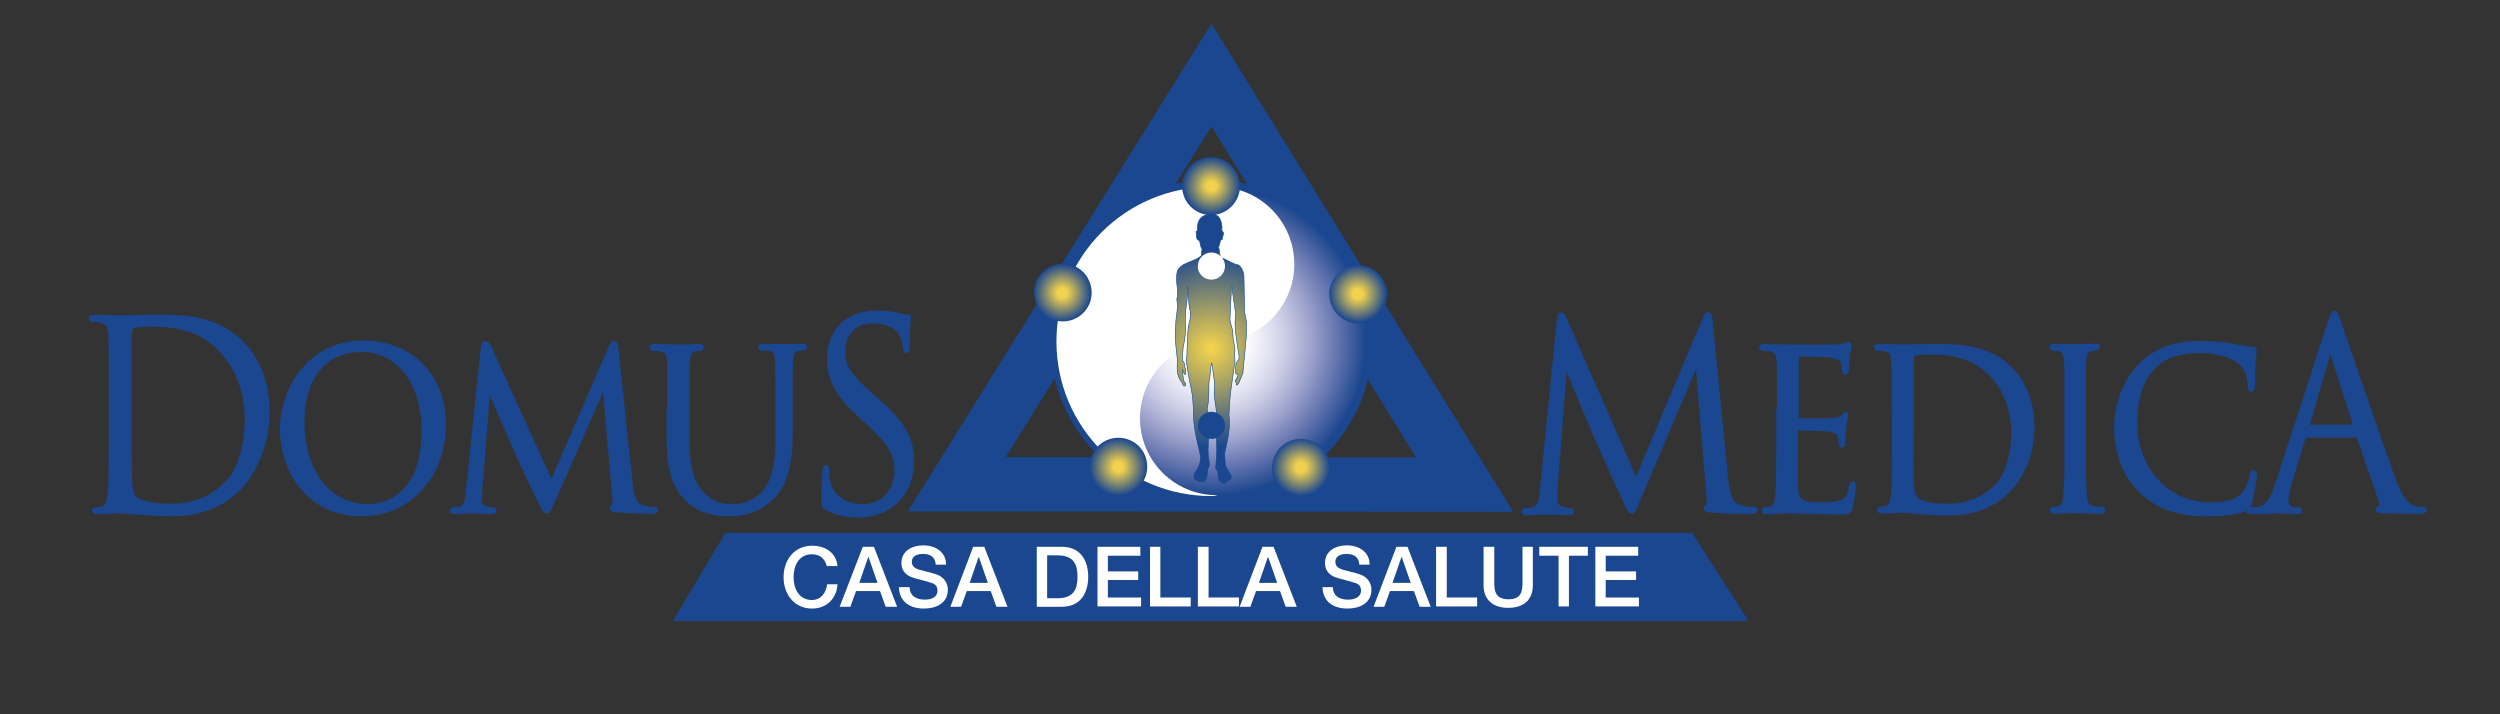
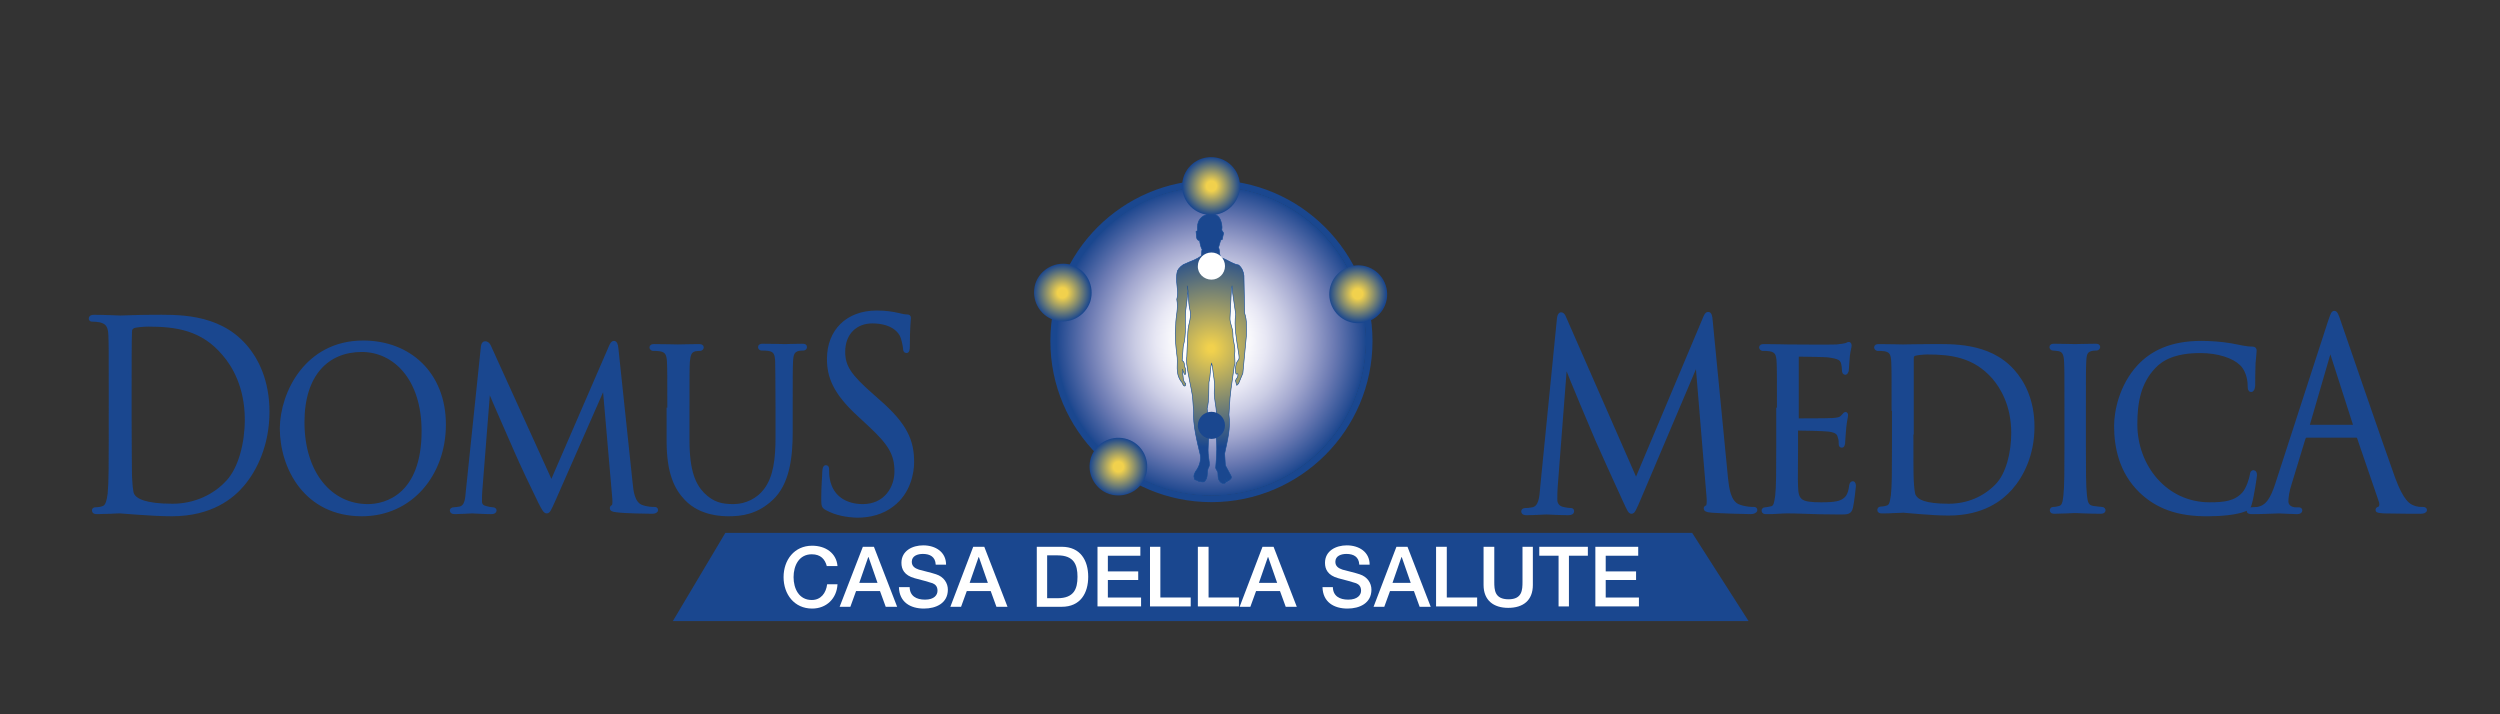
<svg xmlns="http://www.w3.org/2000/svg" xmlns:xlink="http://www.w3.org/1999/xlink" version="1.1" id="Livello_1" x="0px" y="0px" viewBox="0 0 700 200" style="enable-background:new 0 0 700 200;" xml:space="preserve">
  <rect x="0" y="0" width="700" height="200" fill="#333333" stroke="none" />
  <style type="text/css">
	.st0{fill:#1A478F;stroke:#1A478F;stroke-width:0.907;}
	.st1{fill:#1A478F;}
	.st2{fill:#FFFFFF;}
	.st3{fill:url(#SVGID_1_);}
	.st4{clip-path:url(#SVGID_3_);fill:url(#SVGID_4_);}
	.st5{fill:url(#SVGID_5_);}
	.st6{fill:url(#SVGID_6_);}
	.st7{fill:url(#SVGID_7_);}
	.st8{fill:url(#SVGID_8_);}
	.st9{fill:url(#SVGID_9_);}
</style>
  <g>
    <g>
      <g>
        <path class="st0" d="M30.9,109.6c0-11.3,0-13.3-0.1-15.7c-0.1-2.5-0.7-3.6-2.8-4.1c-0.5-0.1-1.6-0.2-2.2-0.2     c-0.3,0-0.5-0.1-0.5-0.4c0-0.4,0.3-0.6,1-0.6c2.9,0,7.1,0.2,7.4,0.2c0.8,0,4.9-0.2,8.8-0.2c6.5,0,18.4-0.7,26.2,8.3     c3.3,3.8,6.3,9.8,6.3,18.4c0,9.1-3.4,16.2-7.1,20.5c-2.8,3.3-8.7,8.3-19.8,8.3c-2.8,0-6.3-0.2-9.1-0.4c-2.9-0.2-5.1-0.4-5.4-0.4     c-0.1,0-1.2,0-2.6,0.1c-1.3,0-2.8,0.1-3.8,0.1c-0.7,0-1-0.1-1-0.6c0-0.2,0.1-0.4,0.5-0.4c0.6,0,1.4-0.1,2-0.3     c1.3-0.3,1.6-1.9,1.9-4c0.3-3,0.3-8.8,0.3-15.7V109.6z M36.4,117.4c0,7.7,0.1,14.4,0.1,15.7c0.1,1.8,0.2,4.7,0.7,5.5     c0.8,1.4,3.4,2.9,11.1,2.9c6.1,0,11.7-2.5,15.5-6.7c3.4-3.7,5.2-10.7,5.2-17.3c0-9.2-3.6-15.2-6.3-18.3C56.7,92,49.3,91,41.5,91     c-1.3,0-3.7,0.2-4.2,0.5c-0.6,0.3-0.8,0.7-0.8,1.5c-0.1,2.5-0.1,9.9-0.1,15.5V117.4z" />
        <path class="st0" d="M101.7,95.8c12.9,0,22.7,8.8,22.7,23.1c0,13.8-9.2,25.2-23.1,25.2c-15.7,0-22.5-13.1-22.5-24.2     C78.9,110,85.8,95.8,101.7,95.8z M103,141.6c5.2,0,15.5-3,15.5-20.9c0-14.8-8.1-22.6-17.2-22.6c-9.6,0-16.5,6.7-16.5,20.1     C84.8,132.6,92.6,141.6,103,141.6z" />
        <path class="st0" d="M176.7,135.4c0.2,2.2,0.6,5.5,2.9,6.4c1.6,0.6,3.1,0.6,3.7,0.6c0.3,0,0.5,0.1,0.5,0.4c0,0.4-0.5,0.6-1.2,0.6     c-1.3,0-7.7-0.1-9.8-0.4c-1.4-0.1-1.6-0.4-1.6-0.7c0-0.2,0.1-0.4,0.4-0.5c0.3-0.1,0.4-1,0.3-2.2l-2.7-31.2H169L155.1,140     c-1.2,2.7-1.5,3.3-2,3.3c-0.5,0-0.9-0.6-2-2.8c-1.5-3-5.3-11-6.7-14.3c-1.7-3.9-6.3-14.3-7.3-16.8h-0.3l-2.2,27.9     c-0.1,0.9-0.1,2.1-0.1,3.1c0,0.9,0.5,1.5,1.4,1.7c1,0.3,1.8,0.4,2.2,0.4c0.2,0,0.5,0.2,0.5,0.4c0,0.4-0.4,0.6-1,0.6     c-2.2,0-4.9-0.2-5.4-0.2c-0.5,0-3.3,0.2-4.8,0.2c-0.6,0-1-0.1-1-0.6c0-0.2,0.3-0.4,0.6-0.4c0.5,0,0.8-0.1,1.7-0.2     c1.9-0.4,2-2.6,2.2-4.9l4.2-40.3c0.1-0.7,0.3-1.1,0.7-1.1c0.4,0,0.9,0.2,1.2,0.9l17.4,38.3L171,96.9c0.3-0.6,0.5-1,0.9-1     c0.4,0,0.7,0.5,0.8,1.7L176.7,135.4z" />
        <path class="st0" d="M187.3,114.6c0-9.6,0-11.3-0.1-13.3c-0.1-2-0.5-3.1-2.4-3.4c-0.5-0.1-1.4-0.1-2-0.1c-0.2,0-0.5-0.3-0.5-0.5     c0-0.4,0.3-0.5,0.9-0.5c2.6,0,6.1,0.1,6.6,0.1s4.1-0.1,5.8-0.1c0.7,0,1,0.1,1,0.5c0,0.2-0.3,0.5-0.5,0.5c-0.4,0-0.7,0-1.4,0.1     c-1.5,0.3-1.8,1.4-2,3.4c-0.1,2-0.1,3.7-0.1,13.3v8.6c0,8.9,1.8,12.6,4.2,15.1c2.8,2.8,5.3,3.3,8.6,3.3c3.5,0,6.9-1.7,8.9-4.4     c2.7-3.6,3.3-8.6,3.3-14.9v-7.8c0-9.6-0.1-11.3-0.1-13.3c-0.1-2-0.4-3.1-2.3-3.4c-0.5-0.1-1.4-0.1-2-0.1c-0.3,0-0.5-0.3-0.5-0.5     c0-0.4,0.3-0.5,0.9-0.5c2.5,0,5.9,0.1,6.2,0.1c0.4,0,3.1-0.1,4.8-0.1c0.7,0,0.9,0.1,0.9,0.5c0,0.2-0.2,0.5-0.5,0.5     c-0.4,0-0.7,0-1.4,0.1c-1.6,0.4-1.9,1.4-2,3.4c-0.1,2-0.1,3.7-0.1,13.3v6.6c0,6.7-0.8,14.2-5.4,18.5c-4.2,4-8.6,4.5-12,4.5     c-1.9,0-7.9-0.1-12-4.4c-2.8-2.9-5-7.2-5-16.2V114.6z" />
        <path class="st0" d="M231.4,142.4c-0.9-0.5-1-0.8-1-2.8c0-3.6,0.3-6.5,0.3-7.7c0.1-0.8,0.2-1.2,0.5-1.2c0.4,0,0.5,0.2,0.5,0.8     c0,0.7,0,1.7,0.2,2.7c1,5.4,5.3,7.4,9.7,7.4c6.3,0,9.3-5,9.3-9.6c0-5-1.9-7.9-7.5-13.1l-2.9-2.7c-6.9-6.3-8.5-10.8-8.5-15.7     c0-7.8,5.2-13.1,13.5-13.1c2.5,0,4.4,0.3,6.1,0.7c1.2,0.3,1.8,0.4,2.3,0.4c0.5,0,0.7,0.1,0.7,0.5c0,0.4-0.3,2.8-0.3,7.7     c0,1.2-0.1,1.7-0.5,1.7c-0.4,0-0.5-0.4-0.5-0.9c-0.1-0.9-0.5-2.8-0.9-3.6c-0.4-0.8-2.2-3.8-8.2-3.8c-4.5,0-8,3.1-8,8.4     c0,4.1,1.7,6.7,8,12.2l1.8,1.6c7.7,6.7,9.5,11.2,9.5,17.1c0,3-1,8.5-5.6,12c-2.8,2.2-6.3,3.1-9.9,3.1     C237.1,144.4,234.1,143.9,231.4,142.4z" />
      </g>
      <g>
        <path class="st0" d="M483.4,134c0.3,2.6,0.7,6.7,3.5,7.7c1.9,0.7,3.6,0.7,4.2,0.7c0.3,0,0.5,0.1,0.5,0.4c0,0.4-0.6,0.7-1.4,0.7     c-1.4,0-8.5-0.2-10.9-0.4c-1.5-0.1-1.8-0.4-1.8-0.7c0-0.3,0.1-0.4,0.5-0.5c0.3-0.1,0.4-1.3,0.3-2.6l-3.1-37.4H475l-16,37.7     c-1.4,3.2-1.6,3.8-2.2,3.8c-0.5,0-0.8-0.7-2-3.3c-1.7-3.6-7.3-16.1-7.6-16.8c-0.6-1.3-7.9-18.7-8.6-20.7h-0.3l-2.6,33.7     c-0.1,1.2-0.1,2.5-0.1,3.7c0,1.1,0.7,2,1.7,2.3c1.1,0.3,2.1,0.4,2.5,0.4c0.3,0,0.5,0.1,0.5,0.4c0,0.5-0.4,0.7-1.2,0.7     c-2.4,0-5.5-0.2-6.1-0.2c-0.6,0-3.7,0.2-5.5,0.2c-0.7,0-1.1-0.1-1.1-0.7c0-0.2,0.3-0.4,0.7-0.4c0.5,0,1,0,2-0.2     c2.2-0.4,2.4-3.3,2.6-6l4.7-47.3c0.1-0.8,0.3-1.3,0.7-1.3c0.4,0,0.7,0.3,1,1.1l20,45.6l19.2-45.6c0.3-0.7,0.5-1.2,1-1.2     s0.7,0.6,0.8,2L483.4,134z" />
        <path class="st0" d="M498,114.6c0-9.6,0-11.3-0.1-13.3c-0.1-2.1-0.5-3.1-2.4-3.4c-0.5-0.1-1.4-0.1-2-0.1c-0.2,0-0.5-0.3-0.5-0.5     c0-0.4,0.3-0.5,0.9-0.5c2.6,0,6.3,0.1,6.7,0.1c0.4,0,12.4,0.1,13.7,0c1.1-0.1,2.2-0.3,2.6-0.4c0.3-0.1,0.5-0.3,0.8-0.3     c0.2,0,0.3,0.3,0.3,0.6c0,0.4-0.3,1.2-0.5,2.9c-0.1,0.6-0.2,3.3-0.3,4.1c-0.1,0.3-0.3,0.7-0.5,0.7c-0.3,0-0.5-0.3-0.5-0.8     c0-0.4-0.1-1.5-0.3-2.2c-0.4-1-1-1.5-4.1-1.9c-1-0.1-7.6-0.2-8.3-0.2c-0.3,0-0.3,0.2-0.3,0.7v16.8c0,0.4,0,0.7,0.3,0.7     c0.7,0,8.3,0,9.6-0.1c1.4-0.1,2.2-0.2,2.8-0.9c0.4-0.4,0.7-0.8,0.8-0.8c0.2,0,0.3,0.1,0.3,0.5c0,0.4-0.3,1.4-0.5,3.4     c-0.1,1.2-0.3,3.6-0.3,4c0,0.5-0.1,1.2-0.5,1.2c-0.3,0-0.4-0.2-0.4-0.6c0-0.6,0-1.2-0.3-2c-0.2-0.9-0.7-1.6-2.9-1.9     c-1.6-0.2-7.7-0.3-8.7-0.3c-0.3,0-0.4,0.2-0.4,0.4v5.2c0,2.1-0.1,9.3,0,10.5c0.1,4.1,1.2,4.9,6.9,4.9c1.5,0,4.2,0,5.7-0.7     c1.5-0.7,2.3-1.8,2.6-4.3c0.1-0.7,0.3-0.9,0.6-0.9c0.3,0,0.4,0.5,0.4,0.9s-0.5,4.6-0.8,5.9c-0.4,1.6-1,1.6-3.2,1.6     c-4.3,0-7.6-0.1-10-0.2c-2.4-0.1-3.9-0.1-4.8-0.1c-0.1,0-1.2,0-2.5,0.1c-1.1,0.1-2.4,0.1-3.3,0.1c-0.6,0-0.9-0.1-0.9-0.5     c0-0.2,0.1-0.5,0.5-0.5c0.5,0,1.2-0.2,1.8-0.3c1.1-0.2,1.2-1.5,1.5-3.3c0.3-2.5,0.3-7.4,0.3-13.4V114.6z" />
        <path class="st0" d="M530.1,114.6c0-9.6,0-11.3-0.1-13.3c-0.1-2.1-0.5-3.1-2.3-3.4c-0.5-0.1-1.4-0.1-2-0.1     c-0.2,0-0.5-0.3-0.5-0.5c0-0.4,0.3-0.5,0.9-0.5c2.6,0,6.3,0.1,6.7,0.1c0.7,0,4.3-0.1,7.7-0.1c5.7,0,16.3-0.6,23.1,7     c2.9,3.2,5.6,8.3,5.6,15.7c0,7.8-3,13.7-6.2,17.3c-2.5,2.8-7.6,7.1-17.4,7.1c-2.5,0-5.6-0.2-8-0.4c-2.5-0.2-4.4-0.4-4.7-0.4     c-0.1,0-1.2,0.1-2.4,0.1c-1.2,0.1-2.5,0.1-3.5,0.1c-0.6,0-0.9-0.1-0.9-0.5c0-0.2,0.1-0.5,0.5-0.5c0.5,0,1.2-0.1,1.8-0.3     c1.1-0.3,1.2-1.5,1.5-3.3c0.3-2.5,0.3-7.4,0.3-13.4V114.6z M535.3,121.2c0,6.5,0,12.3,0.1,13.4c0.1,1.5,0.2,3.8,0.7,4.4     c0.7,1.2,2.7,2.5,9.5,2.5c5.3,0,10-2,13.5-5.6c3-3.1,4.5-9,4.5-14.7c0-7.8-3.1-12.8-5.4-15.5c-5.4-6.1-11.8-6.9-18.6-6.9     c-1.1,0-2.9,0.2-3.5,0.4c-0.5,0.2-0.7,0.5-0.7,1.2V121.2z" />
        <path class="st0" d="M583.6,125.4c0,6,0,10.8,0.3,13.4c0.2,1.8,0.4,3,2.1,3.3c0.8,0.1,2.1,0.3,2.6,0.3c0.3,0,0.5,0.3,0.5,0.5     c0,0.3-0.3,0.5-0.9,0.5c-3.2,0-6.9-0.2-7.2-0.2c-0.3,0-3.9,0.2-5.7,0.2c-0.6,0-0.9-0.1-0.9-0.5c0-0.2,0.1-0.5,0.5-0.5     c0.5,0,1.2-0.1,1.8-0.3c1.1-0.3,1.3-1.5,1.5-3.3c0.3-2.5,0.3-7.4,0.3-13.4v-10.9c0-9.6,0-11.3-0.1-13.3c-0.1-2.1-0.6-3-1.8-3.3     c-0.7-0.1-1.4-0.2-1.8-0.2c-0.3,0-0.5-0.3-0.5-0.5c0-0.4,0.3-0.5,0.9-0.5c1.9,0,5.5,0.1,5.8,0.1c0.3,0,4-0.1,5.7-0.1     c0.7,0,0.9,0.1,0.9,0.5c0,0.2-0.3,0.5-0.5,0.5c-0.4,0-0.8,0-1.4,0.1c-1.6,0.4-1.9,1.2-2,3.4c-0.1,2-0.1,3.7-0.1,13.3V125.4z" />
        <path class="st0" d="M599.4,137.6c-5.6-5.4-7-12.4-7-18.3c0-4.1,1.4-11.3,6.5-16.8c3.5-3.7,8.7-6.6,17.5-6.6     c2.3,0,5.6,0.2,8.4,0.7c2.2,0.4,4,0.9,5.9,0.9c0.6,0,0.7,0.3,0.7,0.7c0,0.5-0.1,1.2-0.3,3.5c-0.1,2-0.1,5.4-0.1,6.3     c-0.1,0.9-0.3,1.3-0.7,1.3c-0.4,0-0.5-0.4-0.5-1.3c0-2.4-0.9-4.9-2.4-6.2c-2-1.9-6.2-3.4-11.3-3.4c-7.4,0-10.9,2.2-12.9,4.3     c-4.2,4.4-5.2,9.9-5.2,16.1c0,11.8,8.4,22.3,20.7,22.3c4.3,0,7.2-0.4,9.5-2.9c1.2-1.4,2-4,2.2-5.2c0.1-0.7,0.2-0.9,0.6-0.9     c0.3,0,0.5,0.4,0.5,0.9c0,0.4-0.8,5.8-1.4,7.9c-0.3,1.2-0.5,1.4-1.4,1.8c-2.4,1-6.7,1.4-10.4,1.4     C609.7,144.2,603.9,141.9,599.4,137.6z" />
        <path class="st0" d="M652.2,90.3c0.8-2.4,1-2.8,1.4-2.8c0.4,0,0.7,0.4,1.4,2.6c1,2.8,11.2,32.7,15.2,43.8     c2.4,6.5,4.2,7.6,5.6,8.1c1,0.4,2,0.4,2.6,0.4c0.4,0,0.7,0.1,0.7,0.4c0,0.4-0.6,0.6-1.3,0.6c-1,0-5.7,0-10.2-0.1     c-1.2-0.1-2-0.1-2-0.5c0-0.3,0.2-0.4,0.5-0.5c0.4-0.1,0.8-0.8,0.4-2l-6.1-17.8c-0.1-0.3-0.3-0.4-0.6-0.4h-14     c-0.3,0-0.5,0.2-0.7,0.6l-3.9,12.8c-0.6,1.8-0.9,3.6-0.9,4.9c0,1.5,1.4,2.1,2.5,2.1h0.7c0.5,0,0.7,0.1,0.7,0.4     c0,0.4-0.4,0.6-1,0.6c-1.6,0-4.4-0.2-5.1-0.2c-0.7,0-4.3,0.2-7.4,0.2c-0.9,0-1.2-0.1-1.2-0.6c0-0.3,0.3-0.4,0.6-0.4     c0.5,0,1.4-0.1,1.9-0.1c3-0.4,4.3-3.2,5.5-6.8L652.2,90.3z M659,119.4c0.3,0,0.3-0.2,0.3-0.5L653,99.3c-0.3-1.1-0.7-1.1-1,0     l-5.7,19.6c-0.1,0.4,0,0.5,0.2,0.5H659z" />
      </g>
    </g>
    <g>
-       <path class="st1" d="M423.7,143.3l-169.5-0.1L339.2,6.6L423.7,143.3z M281.6,128l114.9,0.1l-57.3-92.7L281.6,128z" />
-     </g>
+       </g>
    <polygon class="st1" points="489.6,173.9 188.4,173.9 203.1,149.2 473.8,149.2  " />
    <g>
      <path class="st2" d="M231.5,158.5c-0.5-1.9-1.7-3.3-4.2-3.3c-3.6,0-5.1,3.2-5.1,6.4c0,3.2,1.5,6.4,5.1,6.4c2.6,0,4-2,4.3-4.4h2.9    c-0.2,4-3.1,6.8-7.1,6.8c-5,0-8-4-8-8.8c0-4.8,3-8.8,8-8.8c3.8,0,6.8,2.1,7.1,5.7H231.5z" />
      <path class="st2" d="M241.6,153.1h3.1l6.5,16.8H248l-1.6-4.4h-6.7l-1.6,4.4h-3L241.6,153.1z M240.6,163.2h5.1l-2.5-7.2h-0.1    L240.6,163.2z" />
      <path class="st2" d="M254.7,164.3c0,2.6,1.9,3.6,4.3,3.6c2.6,0,3.5-1.3,3.5-2.5c0-1.3-0.7-1.8-1.4-2.1c-1.2-0.4-2.7-0.8-5-1.4    c-2.9-0.8-3.7-2.5-3.7-4.3c0-3.4,3.1-4.9,6.1-4.9c3.5,0,6.4,1.9,6.4,5.4h-2.9c-0.1-2.2-1.6-3-3.6-3c-1.4,0-3.1,0.5-3.1,2.2    c0,1.2,0.8,1.8,2,2.2c0.3,0.1,4,1,4.8,1.3c2.2,0.7,3.3,2.5,3.3,4.3c0,3.8-3.3,5.3-6.7,5.3c-3.8,0-6.9-1.8-7-6H254.7z" />
      <path class="st2" d="M272.5,153.1h3.1l6.5,16.8H279l-1.6-4.4h-6.7l-1.6,4.4h-3L272.5,153.1z M271.5,163.2h5.1l-2.5-7.2H274    L271.5,163.2z" />
      <path class="st2" d="M290.3,153.1h7c5.2,0,7.4,3.8,7.4,8.4c0,4.6-2.2,8.4-7.4,8.4h-7V153.1z M293.2,167.5h2.9c4.6,0,5.6-2.6,5.6-6    c0-3.4-1-6-5.6-6h-2.9V167.5z" />
      <path class="st2" d="M307.2,153.1h12.1v2.5h-9.1v4.4h8.5v2.4h-8.5v4.9h9.3v2.5h-12.2V153.1z" />
      <path class="st2" d="M322,153.1h2.9v14.2h8.5v2.5H322V153.1z" />
      <path class="st2" d="M335.5,153.1h2.9v14.2h8.5v2.5h-11.5V153.1z" />
      <path class="st2" d="M353.5,153.1h3.1l6.5,16.8H360l-1.6-4.4h-6.7l-1.6,4.4h-3L353.5,153.1z M352.5,163.2h5.1l-2.5-7.2H355    L352.5,163.2z" />
      <path class="st2" d="M373.2,164.3c0,2.6,1.9,3.6,4.3,3.6c2.6,0,3.6-1.3,3.6-2.5c0-1.3-0.7-1.8-1.4-2.1c-1.2-0.4-2.7-0.8-5-1.4    c-2.9-0.8-3.7-2.5-3.7-4.3c0-3.4,3.1-4.9,6.1-4.9c3.5,0,6.4,1.9,6.4,5.4h-2.9c-0.1-2.2-1.6-3-3.6-3c-1.4,0-3.1,0.5-3.1,2.2    c0,1.2,0.8,1.8,2,2.2c0.3,0.1,4,1,4.8,1.3c2.2,0.7,3.3,2.5,3.3,4.3c0,3.8-3.3,5.3-6.7,5.3c-3.8,0-6.9-1.8-7-6H373.2z" />
      <path class="st2" d="M391,153.1h3.1l6.5,16.8h-3.1l-1.6-4.4h-6.7l-1.6,4.4h-3L391,153.1z M389.9,163.2h5.1l-2.5-7.2h-0.1    L389.9,163.2z" />
      <path class="st2" d="M402.2,153.1h2.9v14.2h8.5v2.5h-11.5V153.1z" />
      <path class="st2" d="M415.5,153.1h2.9v9.8c0,2.3,0.1,4.9,4,4.9c3.8,0,3.9-2.6,3.9-4.9v-9.8h2.9v10.7c0,4.3-2.7,6.4-6.9,6.4    c-4.1,0-6.9-2.1-6.9-6.4V153.1z" />
      <path class="st2" d="M431,153.1h13.6v2.5h-5.3v14.2h-2.9v-14.2H431V153.1z" />
      <path class="st2" d="M446.6,153.1h12.1v2.5h-9.1v4.4h8.5v2.4h-8.5v4.9h9.3v2.5h-12.2V153.1z" />
    </g>
    <g>
      <g>
        <path class="st1" d="M339.2,52.3c23.9,0,43.2,19.3,43.2,43.2c0,23.9-19.3,43.2-43.2,43.2c-23.9,0-43.2-19.3-43.2-43.2     C296,71.7,315.3,52.3,339.2,52.3 M339.2,50.4c-24.9,0-45.1,20.2-45.1,45.1c0,24.9,20.2,45.1,45.1,45.1     c24.9,0,45.1-20.2,45.1-45.1C384.3,70.7,364,50.4,339.2,50.4L339.2,50.4z" />
      </g>
      <g>
        <radialGradient id="SVGID_1_" cx="312.498" cy="55.064" r="22.08" gradientTransform="matrix(1.963 0 0 1.963 -274.331 -12.565)" gradientUnits="userSpaceOnUse">
          <stop offset="0.176" style="stop-color:#FFFFFF" />
          <stop offset="0.248" style="stop-color:#F9F9FC" />
          <stop offset="0.357" style="stop-color:#E7E7F4" />
          <stop offset="0.488" style="stop-color:#CACCE4" />
          <stop offset="0.637" style="stop-color:#A1A6CE" />
          <stop offset="0.801" style="stop-color:#6A79B2" />
          <stop offset="0.975" style="stop-color:#274D93" />
          <stop offset="1" style="stop-color:#1A478F" />
        </radialGradient>
        <path class="st3" d="M339.2,52.2c-24,0-43.4,19.4-43.4,43.3c0,24,19.4,43.3,43.4,43.3c23.9,0,43.3-19.4,43.3-43.3     C382.5,71.6,363.1,52.2,339.2,52.2" />
-         <path class="st2" d="M339.2,138.6c-11.2-0.8-20-10.1-20-21.5c0-11.9,9.7-21.6,21.6-21.6v0.1c11.9,0,21.6-9.7,21.6-21.6     c0-11.9-9.5-21.6-21.5-21.7l-1.7,0c-24,0-43.4,19.4-43.4,43.3c0,24,19.4,43.3,43.4,43.3c0,0,1.8-0.1,1.6-0.2     C340.2,138.6,339.7,138.6,339.2,138.6" />
      </g>
      <path class="st2" d="M339.2,78.3c2.1,0,3.8-1.7,3.8-3.8c0-2.1-1.7-3.8-3.8-3.8c-2.1,0-3.8,1.7-3.8,3.8    C335.4,76.6,337.1,78.3,339.2,78.3" />
      <g>
        <g>
          <defs>
            <path id="SVGID_2_" d="M331.1,103.4l0.1,0.6l-0.1,0.4c0.3,1.2,0,2.2,0.9,3c0,0.4,0,0.7-0.4,0.7c-0.5-0.3-0.5-1-0.9-1.3       c-1.8-2.6-0.7-4.8-1.2-7.6c-0.3-2.7-0.6-4.9-0.3-8.1c0-2.7,0.8-4.6,0.3-7.3c0.7-2.5-0.6-5.1,0.2-8c0.4-0.8,1.4-1.7,2.1-1.9       c1.6-0.8,3.1-1.1,4.6-2.3l0.1-1.4l0.1-0.3c-0.4-0.7-0.6-1.7-0.7-2.5c-1.2-0.2-0.8-1.6-1-2.6l0.4-0.2c-0.1-1.7,0.1-3.1,1.6-4.1       l1.6-0.7c1.2,0,2.5,0.3,3.1,1.5c0.4,0.9,0.7,2,0.5,3c0,0.4,0.4,0.6,0.5,1l-0.4,1.8l-0.4,0.1l-0.6,2.1c0.5,1-0.1,2.8,1.4,3.1       c1.4,0.6,2.8,1.6,4.2,1.8c1,0.8,1.4,2,1.5,3l0.2,10.5c0.7,2.1,0.5,4,0.5,6.2l-1,10.6l-1.2,2.9l-0.5,0.5c-0.2-0.4-0.2-1-0.4-1.3       c0.4-0.9,0.8-0.8,0.7-1.9c-0.1-0.2-0.3,0.2-0.5,0l-0.1-0.3l-0.1-1.2c0.2-0.8,0.1-1.4,0.6-2.1c0.7-0.6,0.4-1.5,0.3-2.3       c-0.6-3.9-1.3-7.5-0.8-10.8l-0.9-6.3L345,80l-0.1,0.5l-0.1,0.2l-0.4,8.3c-0.1,1.5,0.8,2.8,0.8,4.4c0,2.6,0.8,3.3,0.5,5.8       l0.1,2.6l-0.1,0.4l-0.1,0.2l-0.9,6.4l-0.3,2.6l-0.3,4.7c0.5,3.9-0.4,7.1-1.2,10.9l0.2,3.3l1.6,3c0.3,0.7-0.3,0.9-0.7,1.3       c-0.3,0-0.6-0.5-0.5-0.8c-0.1,0.2,0.1,0.4,0.1,0.5c0.1,0.1,0.2,0.2,0.2,0.3c0,0.1-0.3,0.2-0.3,0.3c-0.1,0.1-0.3-0.1-0.3-0.1       l-0.3-0.5l0.3,0.6c0,0.6-0.7,0.4-1,0.4c-1.3-0.7-1.1-1.9-1.2-3c-0.1-0.5-0.7-1-0.6-1.5c0.3-3.5,0.5-6.4-0.1-9.9l0.3-5.2       c-0.1-2.5-0.7-3.9-0.6-6.3c0.3-2.1-0.3-4.4-0.5-6.6c0-0.5-0.3-0.7-0.2-1.2c-0.5,1.4-0.3,3.5-0.8,5.4c-0.1,2.6,0.1,4.9-0.5,7.4       l0.5,5.4c0.1,3-0.5,5.5-0.1,8.2c0.1,1.1,0.4,2,0.1,2.7c-0.9,1.4,0.1,3-1.4,4.2c-0.3,0-0.6,0.1-0.9-0.1       c-0.3-0.1-0.4,0.2-0.8-0.2l-0.5-0.2c-0.4,0-0.5-0.3-0.5-0.6c-0.3-0.7,0.1-1.1,0.3-1.7c1-1.3,1.6-2.8,1.4-4.6       c-1-4.2-2.1-8.6-1.9-12.4l-0.3-4.2c-0.5-3-1.2-5.7-1.6-8.9l-0.1-1.2l0.1-0.9l0.3-7c0.1-2.4,1.2-4,0.5-6.5       c-0.4-1.7-0.3-5.1-0.7-6.4l0.2,1.1c-0.1,1.8-0.3,3.8-0.6,5.8c-0.3,3.5,0.3,6.4-0.7,10.1l-0.3,4c0.7,0.2,0.6,1.2,0.7,1.7       c0.3,0.6,0.2,0.5,0.3,1.3v0.7c-0.5,0.6-0.5-0.7-0.8-0.9" />
          </defs>
          <clipPath id="SVGID_3_">
            <use xlink:href="#SVGID_2_" style="overflow:visible;" />
          </clipPath>
          <radialGradient id="SVGID_4_" cx="312.498" cy="56.113" r="14.095" gradientTransform="matrix(1.963 0 0 1.963 -274.331 -12.565)" gradientUnits="userSpaceOnUse">
            <stop offset="3.296700e-02" style="stop-color:#F1D14D" />
            <stop offset="1" style="stop-color:#1A478F" />
          </radialGradient>
          <path class="st4" d="M331.1,103.4l0.1,0.6l-0.1,0.4c0.3,1.2,0,2.2,0.9,3c0,0.4,0,0.7-0.4,0.7c-0.5-0.3-0.5-1-0.9-1.3      c-1.8-2.6-0.7-4.8-1.2-7.6c-0.3-2.7-0.6-4.9-0.3-8.1c0-2.7,0.8-4.6,0.3-7.3c0.7-2.5-0.6-5.1,0.2-8c0.4-0.8,1.4-1.7,2.1-1.9      c1.6-0.8,3.1-1.1,4.6-2.3l0.1-1.4l0.1-0.3c-0.4-0.7-0.6-1.7-0.7-2.5c-1.2-0.2-0.8-1.6-1-2.6l0.4-0.2c-0.1-1.7,0.1-3.1,1.6-4.1      l1.6-0.7c1.2,0,2.5,0.3,3.1,1.5c0.4,0.9,0.7,2,0.5,3c0,0.4,0.4,0.6,0.5,1l-0.4,1.8l-0.4,0.1l-0.6,2.1c0.5,1-0.1,2.8,1.4,3.1      c1.4,0.6,2.8,1.6,4.2,1.8c1,0.8,1.4,2,1.5,3l0.2,10.5c0.7,2.1,0.5,4,0.5,6.2l-1,10.6l-1.2,2.9l-0.5,0.5c-0.2-0.4-0.2-1-0.4-1.3      c0.4-0.9,0.8-0.8,0.7-1.9c-0.1-0.2-0.3,0.2-0.5,0l-0.1-0.3l-0.1-1.2c0.2-0.8,0.1-1.4,0.6-2.1c0.7-0.6,0.4-1.5,0.3-2.3      c-0.6-3.9-1.3-7.5-0.8-10.8l-0.9-6.3L345,80l-0.1,0.5l-0.1,0.2l-0.4,8.3c-0.1,1.5,0.8,2.8,0.8,4.4c0,2.6,0.8,3.3,0.5,5.8      l0.1,2.6l-0.1,0.4l-0.1,0.2l-0.9,6.4l-0.3,2.6l-0.3,4.7c0.5,3.9-0.4,7.1-1.2,10.9l0.2,3.3l1.6,3c0.3,0.7-0.3,0.9-0.7,1.3      c-0.3,0-0.6-0.5-0.5-0.8c-0.1,0.2,0.1,0.4,0.1,0.5c0.1,0.1,0.2,0.2,0.2,0.3c0,0.1-0.3,0.2-0.3,0.3c-0.1,0.1-0.3-0.1-0.3-0.1      l-0.3-0.5l0.3,0.6c0,0.6-0.7,0.4-1,0.4c-1.3-0.7-1.1-1.9-1.2-3c-0.1-0.5-0.7-1-0.6-1.5c0.3-3.5,0.5-6.4-0.1-9.9l0.3-5.2      c-0.1-2.5-0.7-3.9-0.6-6.3c0.3-2.1-0.3-4.4-0.5-6.6c0-0.5-0.3-0.7-0.2-1.2c-0.5,1.4-0.3,3.5-0.8,5.4c-0.1,2.6,0.1,4.9-0.5,7.4      l0.5,5.4c0.1,3-0.5,5.5-0.1,8.2c0.1,1.1,0.4,2,0.1,2.7c-0.9,1.4,0.1,3-1.4,4.2c-0.3,0-0.6,0.1-0.9-0.1c-0.3-0.1-0.4,0.2-0.8-0.2      l-0.5-0.2c-0.4,0-0.5-0.3-0.5-0.6c-0.3-0.7,0.1-1.1,0.3-1.7c1-1.3,1.6-2.8,1.4-4.6c-1-4.2-2.1-8.6-1.9-12.4l-0.3-4.2      c-0.5-3-1.2-5.7-1.6-8.9l-0.1-1.2l0.1-0.9l0.3-7c0.1-2.4,1.2-4,0.5-6.5c-0.4-1.7-0.3-5.1-0.7-6.4l0.2,1.1      c-0.1,1.8-0.3,3.8-0.6,5.8c-0.3,3.5,0.3,6.4-0.7,10.1l-0.3,4c0.7,0.2,0.6,1.2,0.7,1.7c0.3,0.6,0.2,0.5,0.3,1.3v0.7      c-0.5,0.6-0.5-0.7-0.8-0.9" />
          <use xlink:href="#SVGID_2_" style="overflow:visible;fill:none;stroke:#164C95;stroke-width:0.172;stroke-linecap:square;stroke-miterlimit:2;" />
        </g>
        <path class="st2" d="M339.2,78.3c2.1,0,3.8-1.7,3.8-3.8c0-2.1-1.7-3.8-3.8-3.8c-2.1,0-3.8,1.7-3.8,3.8     C335.3,76.6,337.1,78.3,339.2,78.3z" />
        <path class="st1" d="M339.2,122.9c2.1,0,3.8-1.7,3.8-3.8c0-2.1-1.7-3.8-3.8-3.8c-2.1,0-3.8,1.7-3.8,3.8     C335.3,121.1,337.1,122.9,339.2,122.9" />
      </g>
      <radialGradient id="SVGID_5_" cx="322.031" cy="33.4" r="4.886" gradientTransform="matrix(1.649 0 0 1.649 -191.829 -2.975)" gradientUnits="userSpaceOnUse">
        <stop offset="0.176" style="stop-color:#F1D14D" />
        <stop offset="1" style="stop-color:#1A478F" />
      </radialGradient>
      <path class="st5" d="M347.2,52.1c0,4.4-3.6,8.1-8.1,8.1c-4.5,0-8.1-3.6-8.1-8.1c0-4.5,3.6-8.1,8.1-8.1    C343.6,44,347.2,47.6,347.2,52.1z" />
      <radialGradient id="SVGID_6_" cx="323.949" cy="-84.762" r="4.886" gradientTransform="matrix(0.509 -1.568 1.568 0.509 265.493 633.098)" gradientUnits="userSpaceOnUse">
        <stop offset="0.176" style="stop-color:#F1D14D" />
        <stop offset="1" style="stop-color:#1A478F" />
      </radialGradient>
      <path class="st6" d="M300.1,74.2c4.2,1.4,6.5,5.9,5.2,10.2c-1.4,4.2-5.9,6.6-10.2,5.2c-4.2-1.4-6.5-5.9-5.2-10.2    C291.3,75.2,295.9,72.9,300.1,74.2z" />
      <radialGradient id="SVGID_7_" cx="437.235" cy="-119.637" r="4.886" gradientTransform="matrix(-1.334 -0.969 0.969 -1.334 1012.346 394.785)" gradientUnits="userSpaceOnUse">
        <stop offset="0.176" style="stop-color:#F1D14D" />
        <stop offset="1" style="stop-color:#1A478F" />
      </radialGradient>
      <path class="st7" d="M306.6,125.9c2.6-3.6,7.7-4.4,11.3-1.8c3.6,2.6,4.4,7.7,1.8,11.3c-2.6,3.6-7.7,4.4-11.3,1.8    C304.8,134.5,304,129.5,306.6,125.9z" />
      <radialGradient id="SVGID_8_" cx="505.22" cy="-22.714" r="4.887" gradientTransform="matrix(-1.334 0.969 -0.969 -1.334 1016.196 -389.033)" gradientUnits="userSpaceOnUse">
        <stop offset="0.176" style="stop-color:#F1D14D" />
        <stop offset="1" style="stop-color:#1A478F" />
      </radialGradient>
-       <path class="st8" d="M357.7,135.7c-2.6-3.6-1.8-8.6,1.8-11.3c3.6-2.6,8.6-1.8,11.3,1.8c2.6,3.6,1.8,8.6-1.8,11.3    C365.4,140.1,360.3,139.3,357.7,135.7z" />
      <radialGradient id="SVGID_9_" cx="434.219" cy="71.795" r="4.887" gradientTransform="matrix(0.509 1.568 -1.568 0.509 271.699 -635.121)" gradientUnits="userSpaceOnUse">
        <stop offset="0.176" style="stop-color:#F1D14D" />
        <stop offset="1" style="stop-color:#1A478F" />
      </radialGradient>
      <path class="st9" d="M382.8,90.1c-4.2,1.4-8.8-0.9-10.2-5.2c-1.4-4.2,0.9-8.8,5.2-10.2c4.2-1.4,8.8,0.9,10.2,5.2    C389.4,84.1,387.1,88.7,382.8,90.1z" />
    </g>
  </g>
</svg>